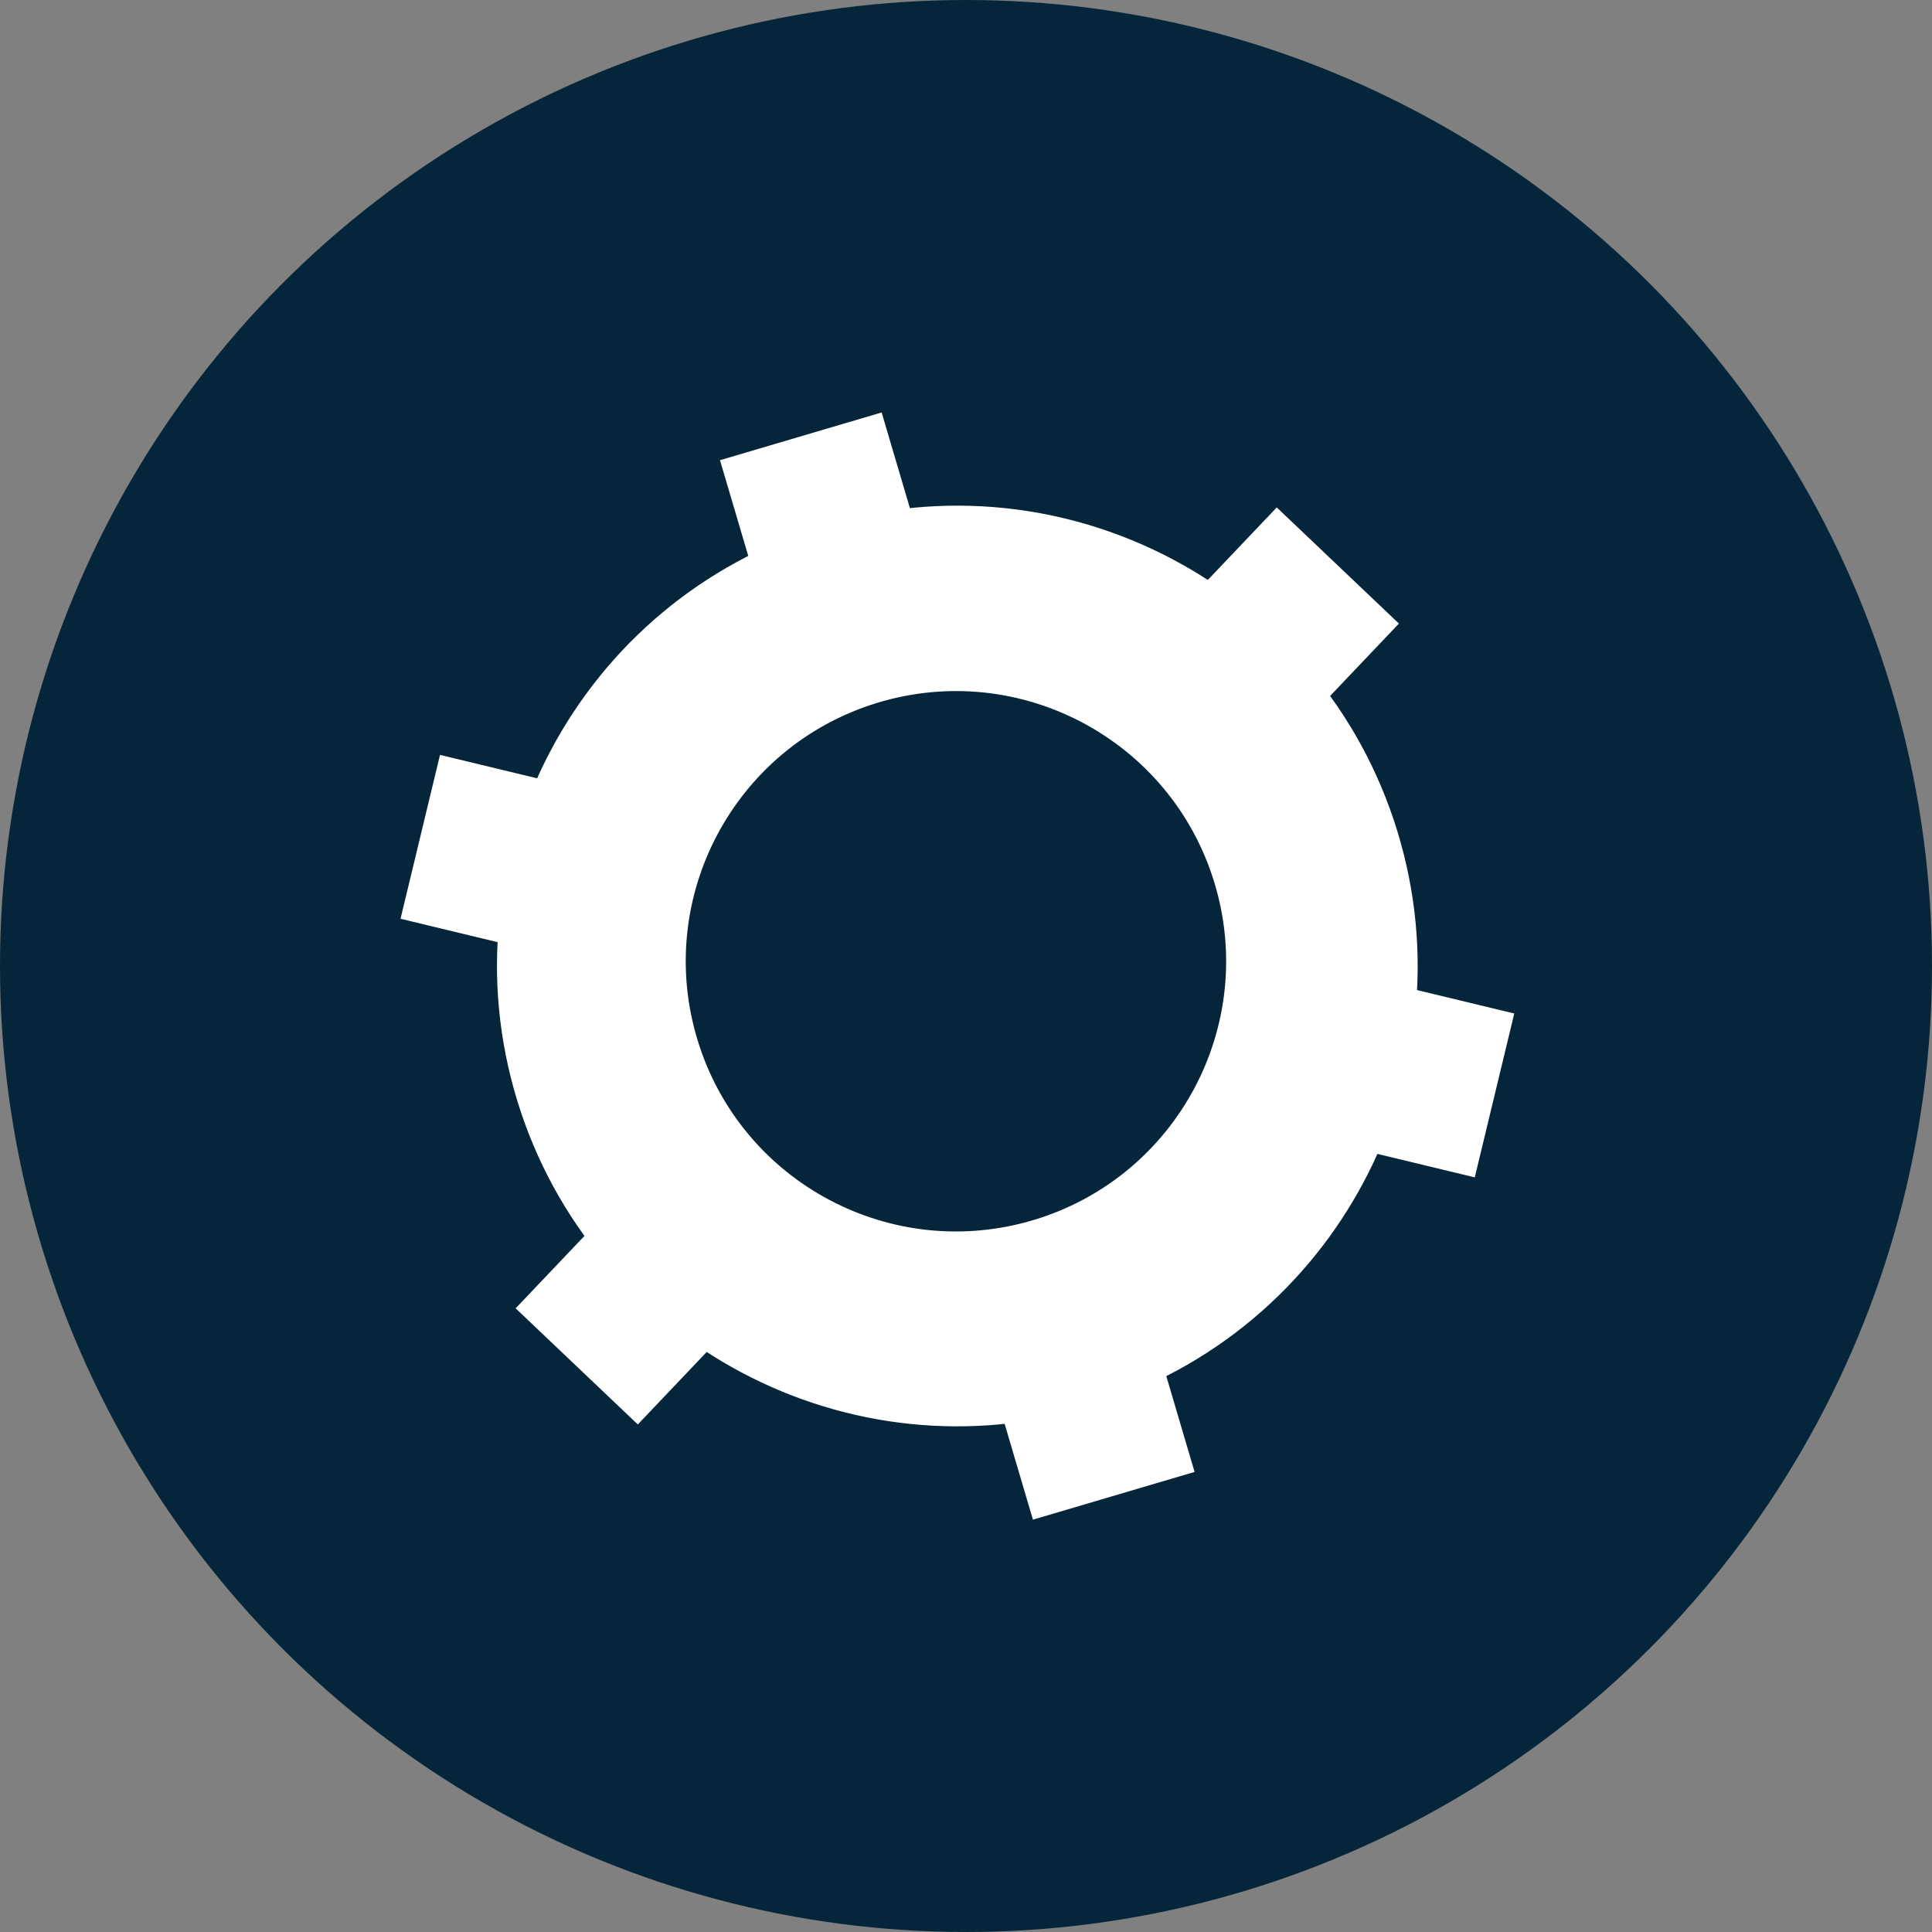
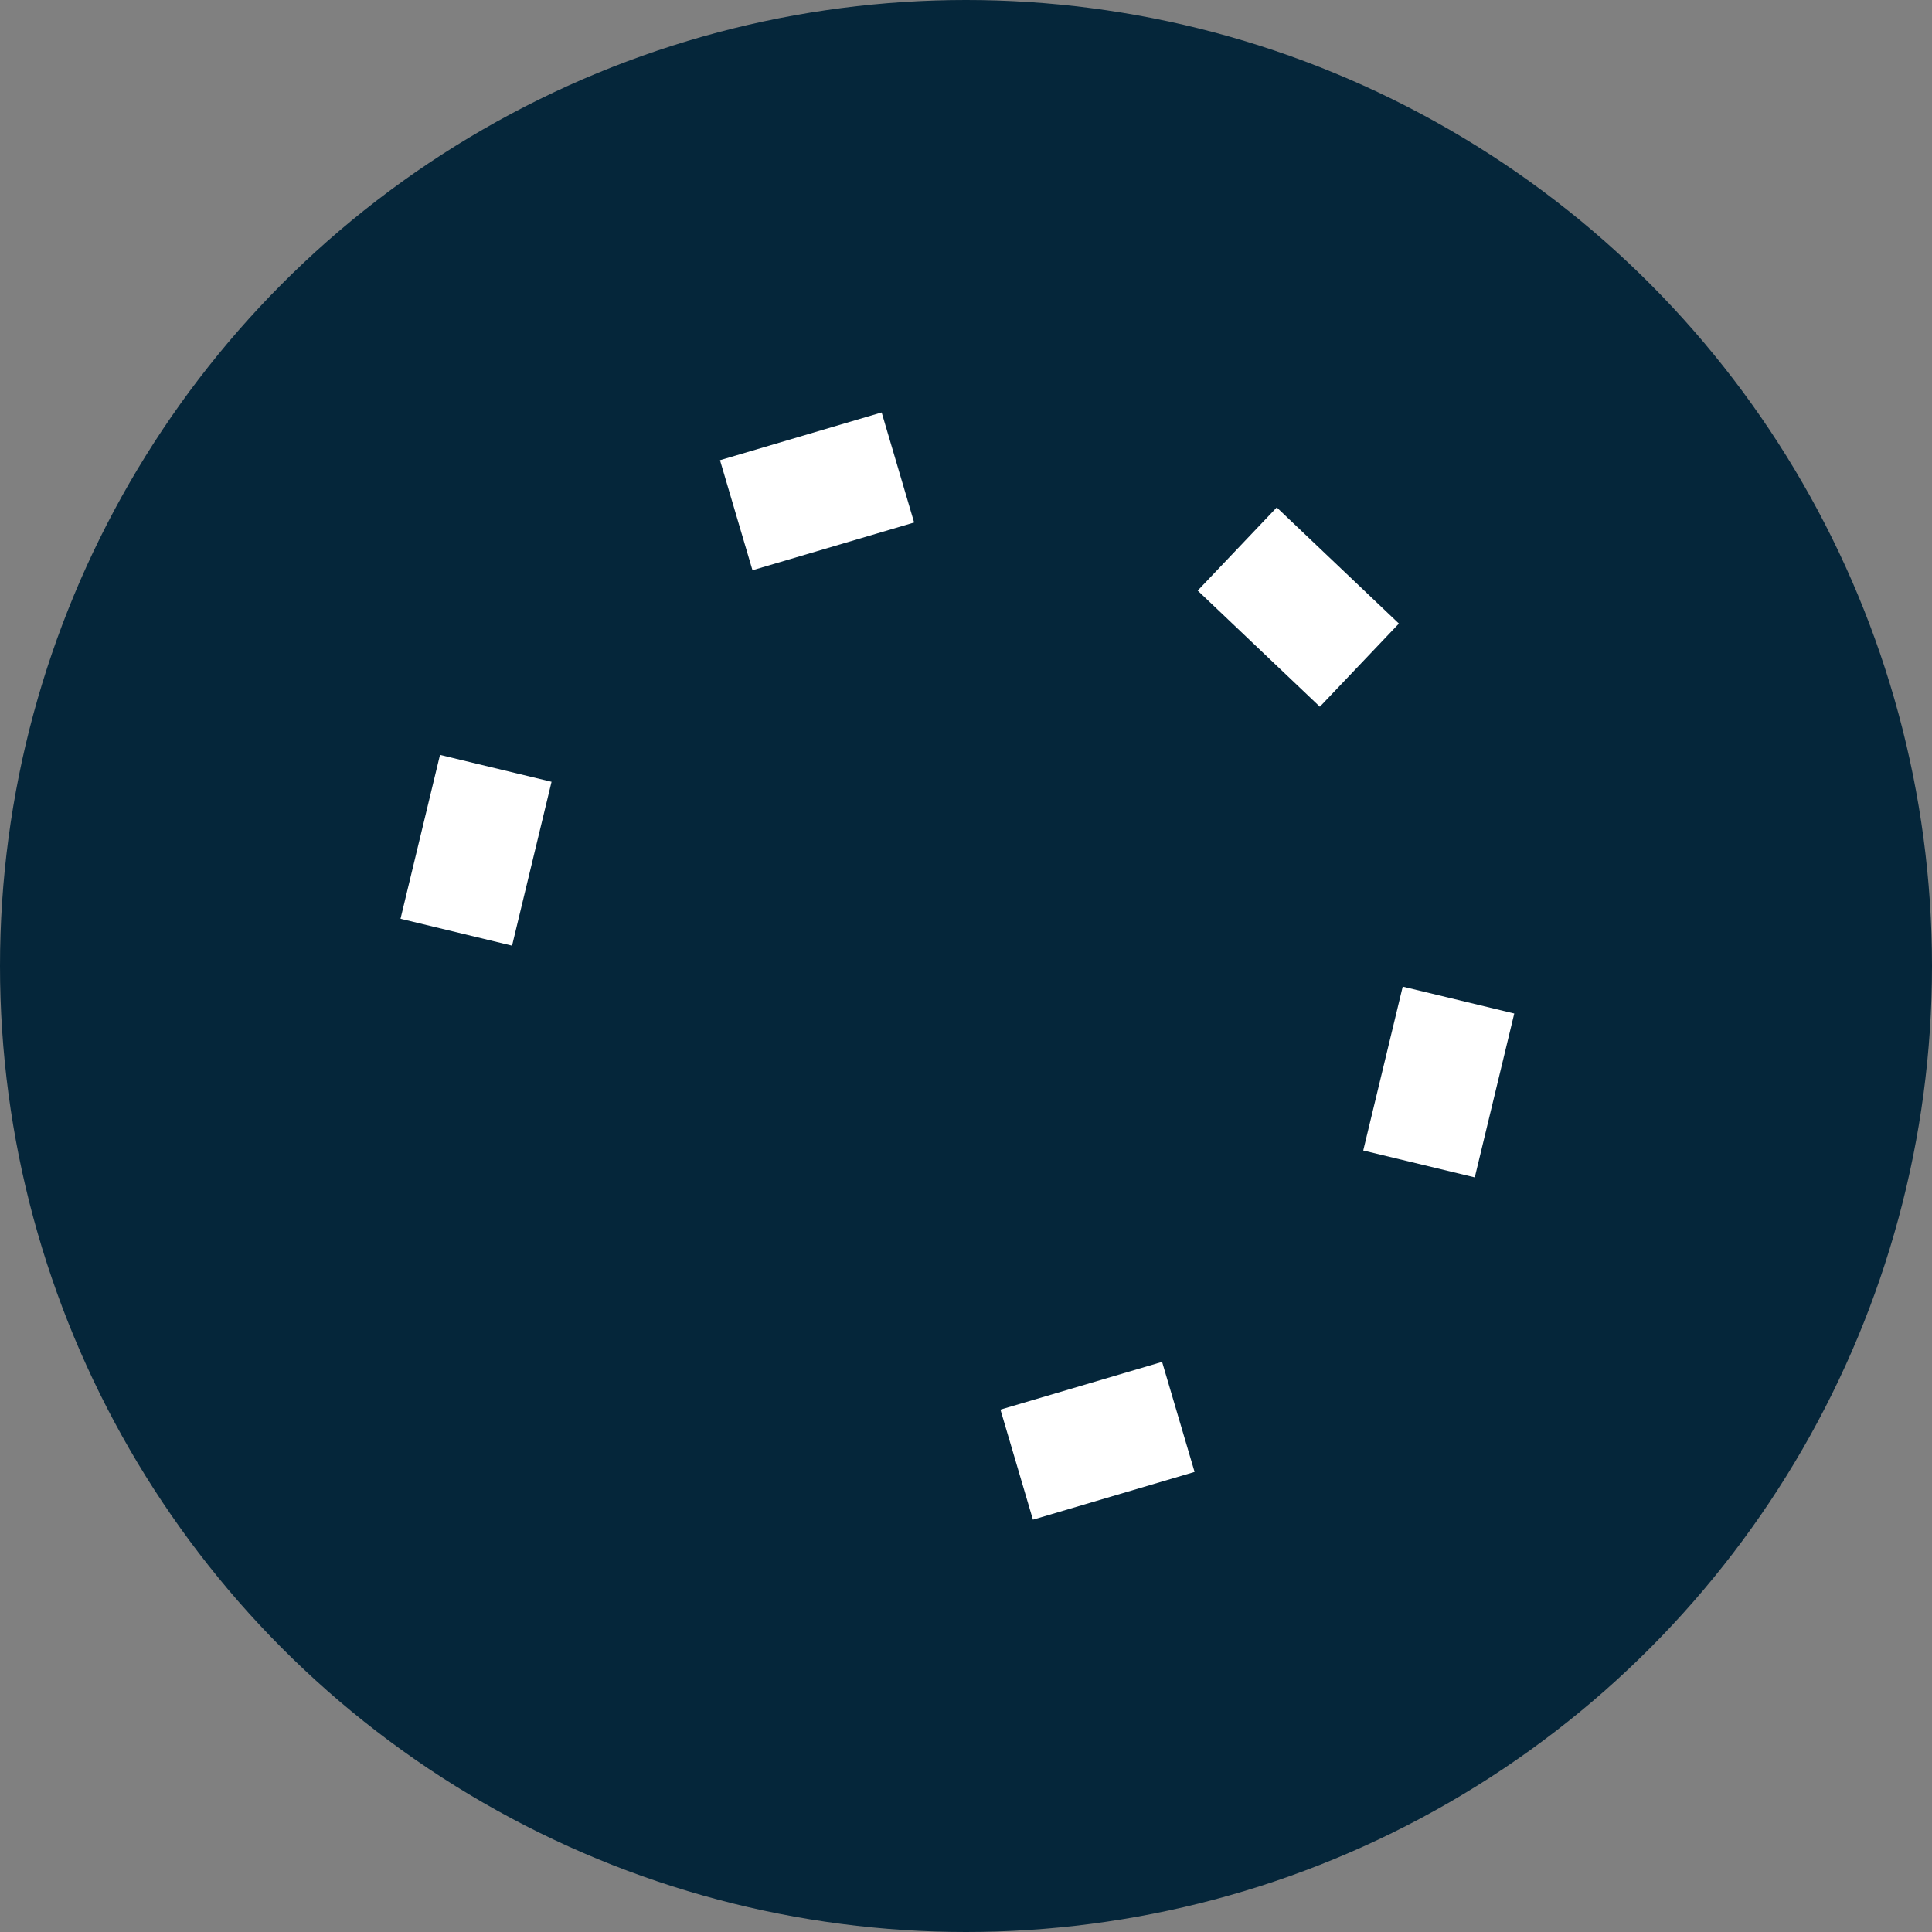
<svg xmlns="http://www.w3.org/2000/svg" id="Layer_2" data-name="Layer 2" viewBox="0 0 98 98">
  <rect x="0" y="0" width="98" height="98" fill="#808080" stroke="none" />
  <defs>
    <style>
      .cls-1 {
        fill: #fff;
      }

      .cls-2 {
        fill: #05263a;
      }
    </style>
  </defs>
  <g id="Layer_1-2" data-name="Layer 1">
    <g>
      <circle class="cls-2" cx="49" cy="49" r="49" />
      <g>
-         <path class="cls-1" d="M41.72,26.68c-12.32,3.78-19.26,16.83-15.48,29.16,3.78,12.32,16.83,19.26,29.16,15.48,12.32-3.78,19.26-16.83,15.48-29.16-3.78-12.32-16.83-19.26-29.16-15.48ZM52.51,61.86c-7.24,2.22-14.9-1.85-17.12-9.08-2.22-7.24,1.85-14.9,9.08-17.12,7.24-2.22,14.9,1.85,17.12,9.08,2.22,7.24-1.85,14.9-9.08,17.12h0Z" />
        <g>
          <rect class="cls-1" x="51.4" y="70.17" width="8.55" height="5.82" transform="translate(-18.42 18.76) rotate(-16.45)" />
-           <rect class="cls-1" x="28.35" y="62.92" width="5.82" height="8.55" transform="translate(-38.98 43.56) rotate(-46.45)" />
          <rect class="cls-1" x="19.87" y="40.21" width="8.55" height="5.82" transform="translate(-23.43 56.5) rotate(-76.45)" />
          <rect class="cls-1" x="37.17" y="22.01" width="8.55" height="5.82" transform="translate(-5.36 12.76) rotate(-16.45)" />
          <rect class="cls-1" x="62.95" y="26.52" width="5.82" height="8.55" transform="translate(-1.84 57.31) rotate(-46.45)" />
          <rect class="cls-1" x="68.7" y="51.97" width="8.55" height="5.82" transform="translate(2.53 112.97) rotate(-76.45)" />
        </g>
      </g>
    </g>
  </g>
</svg>